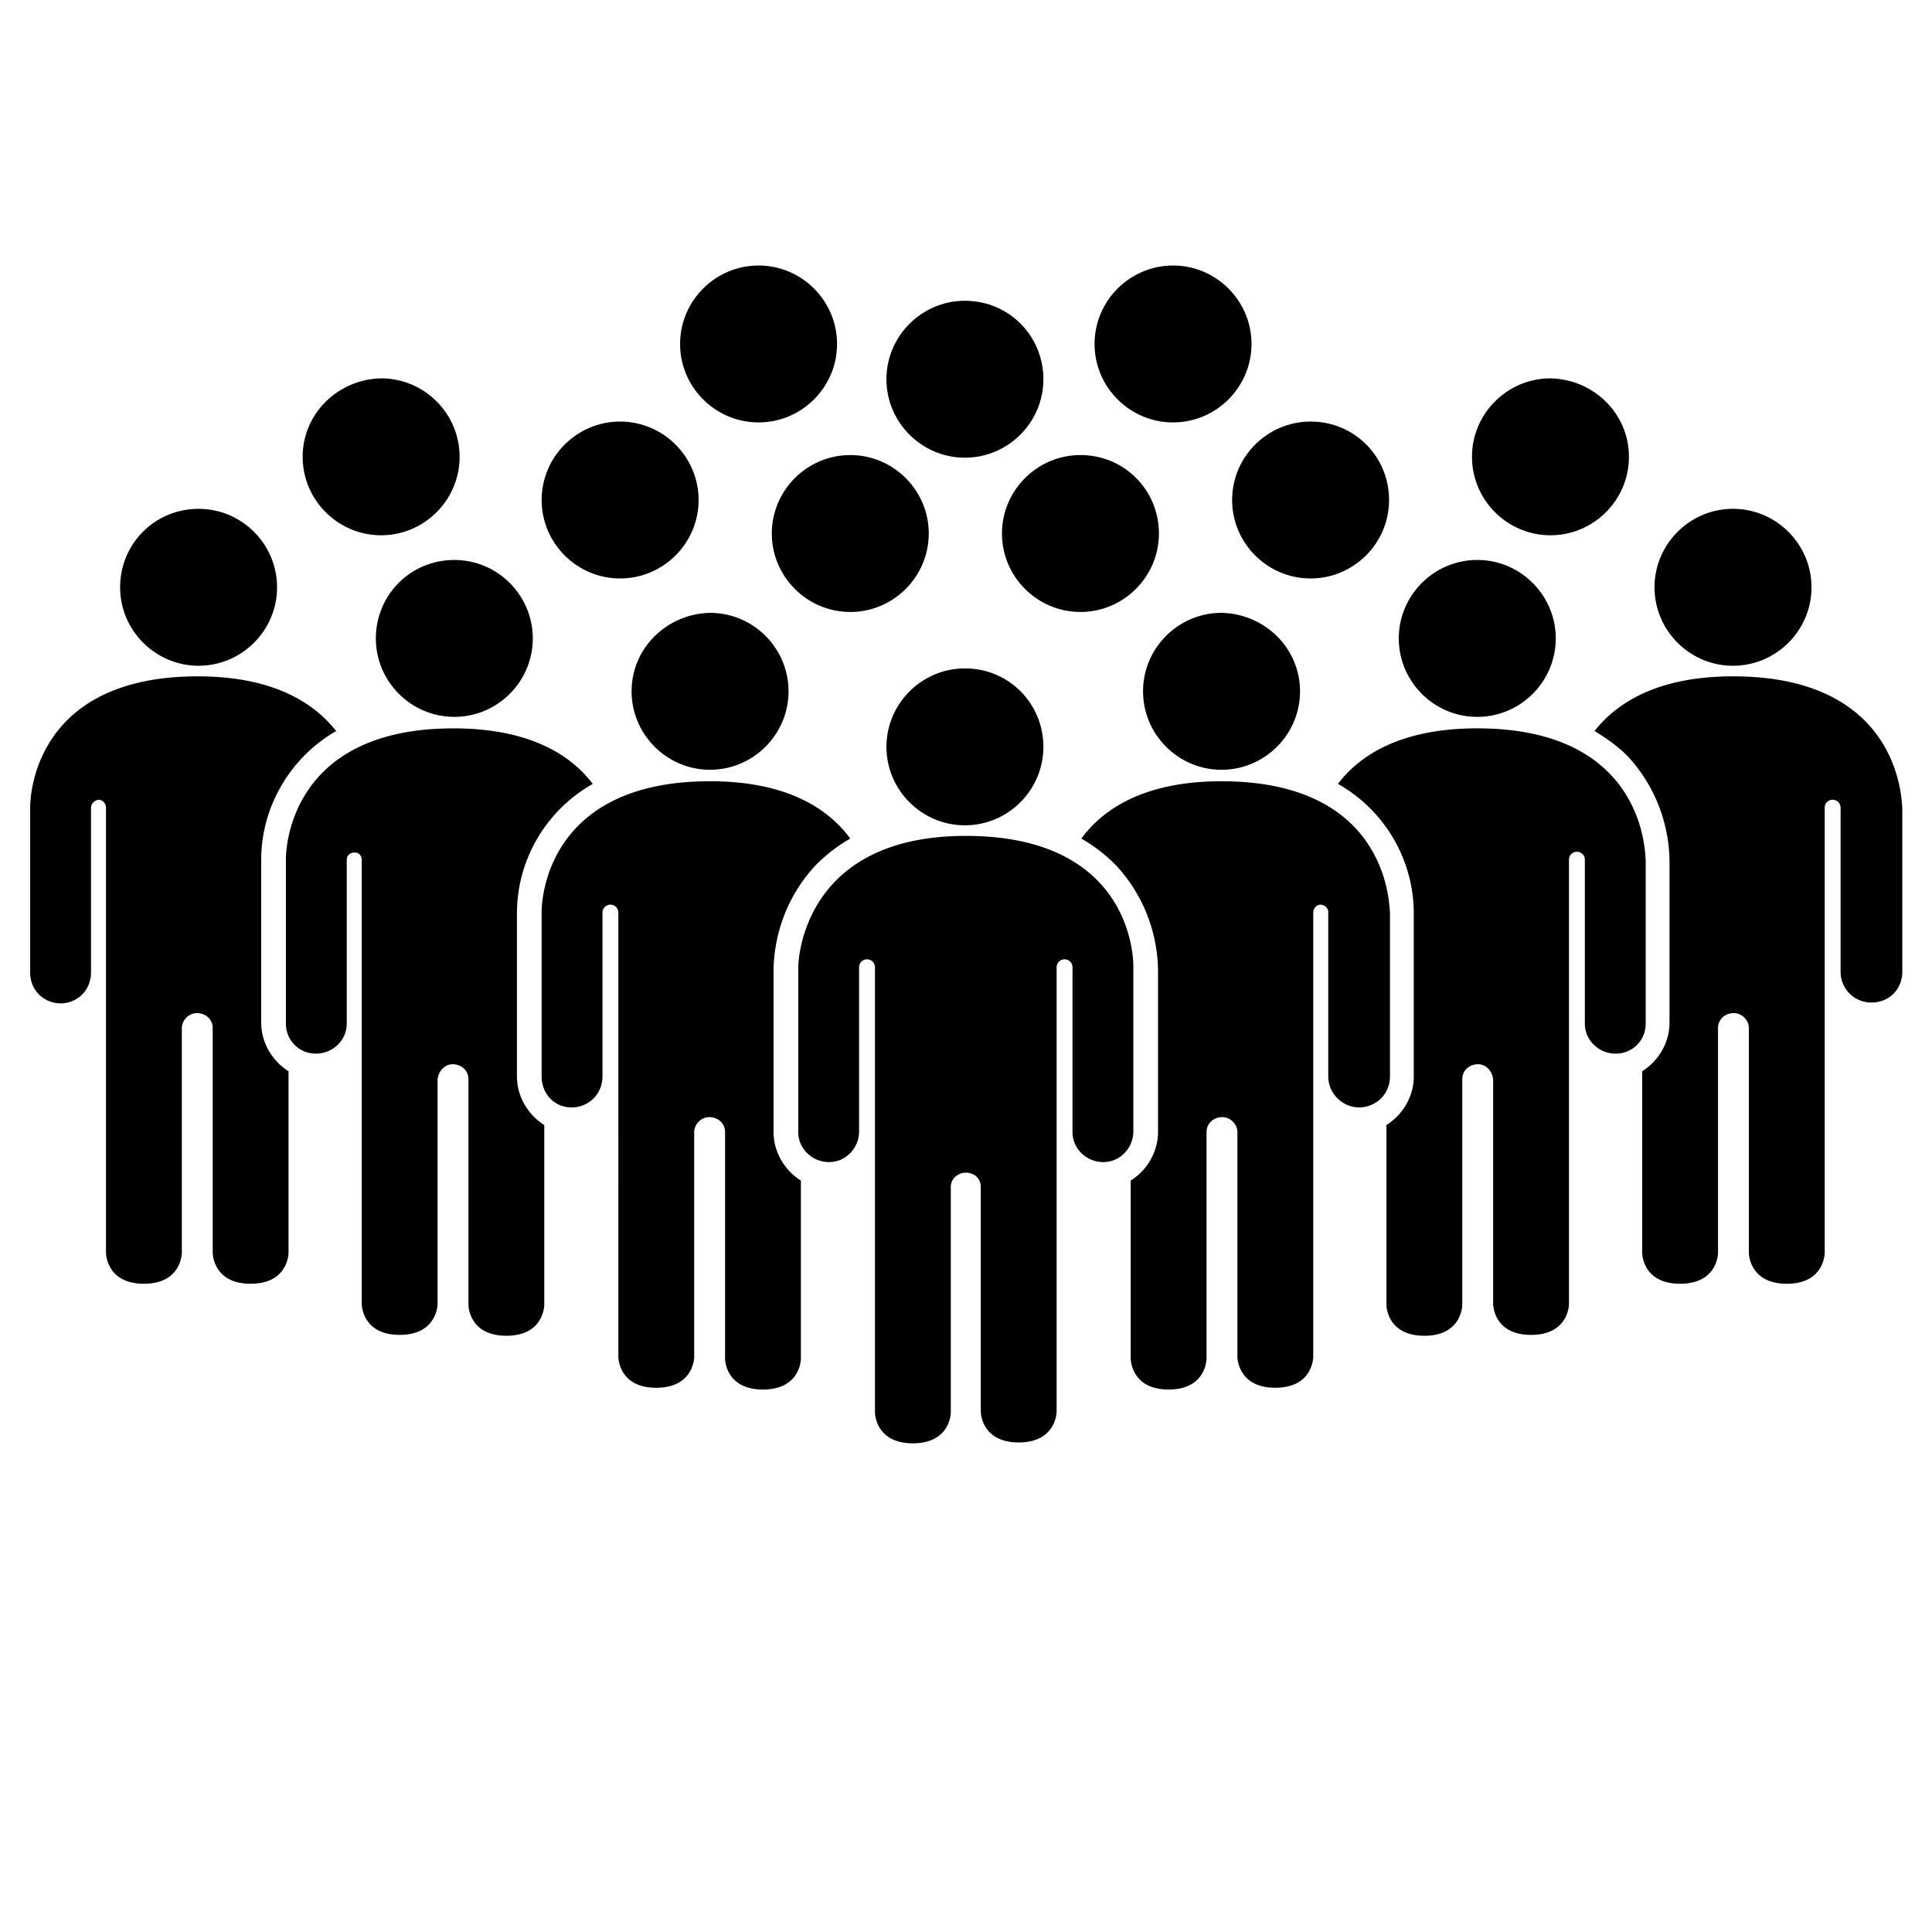
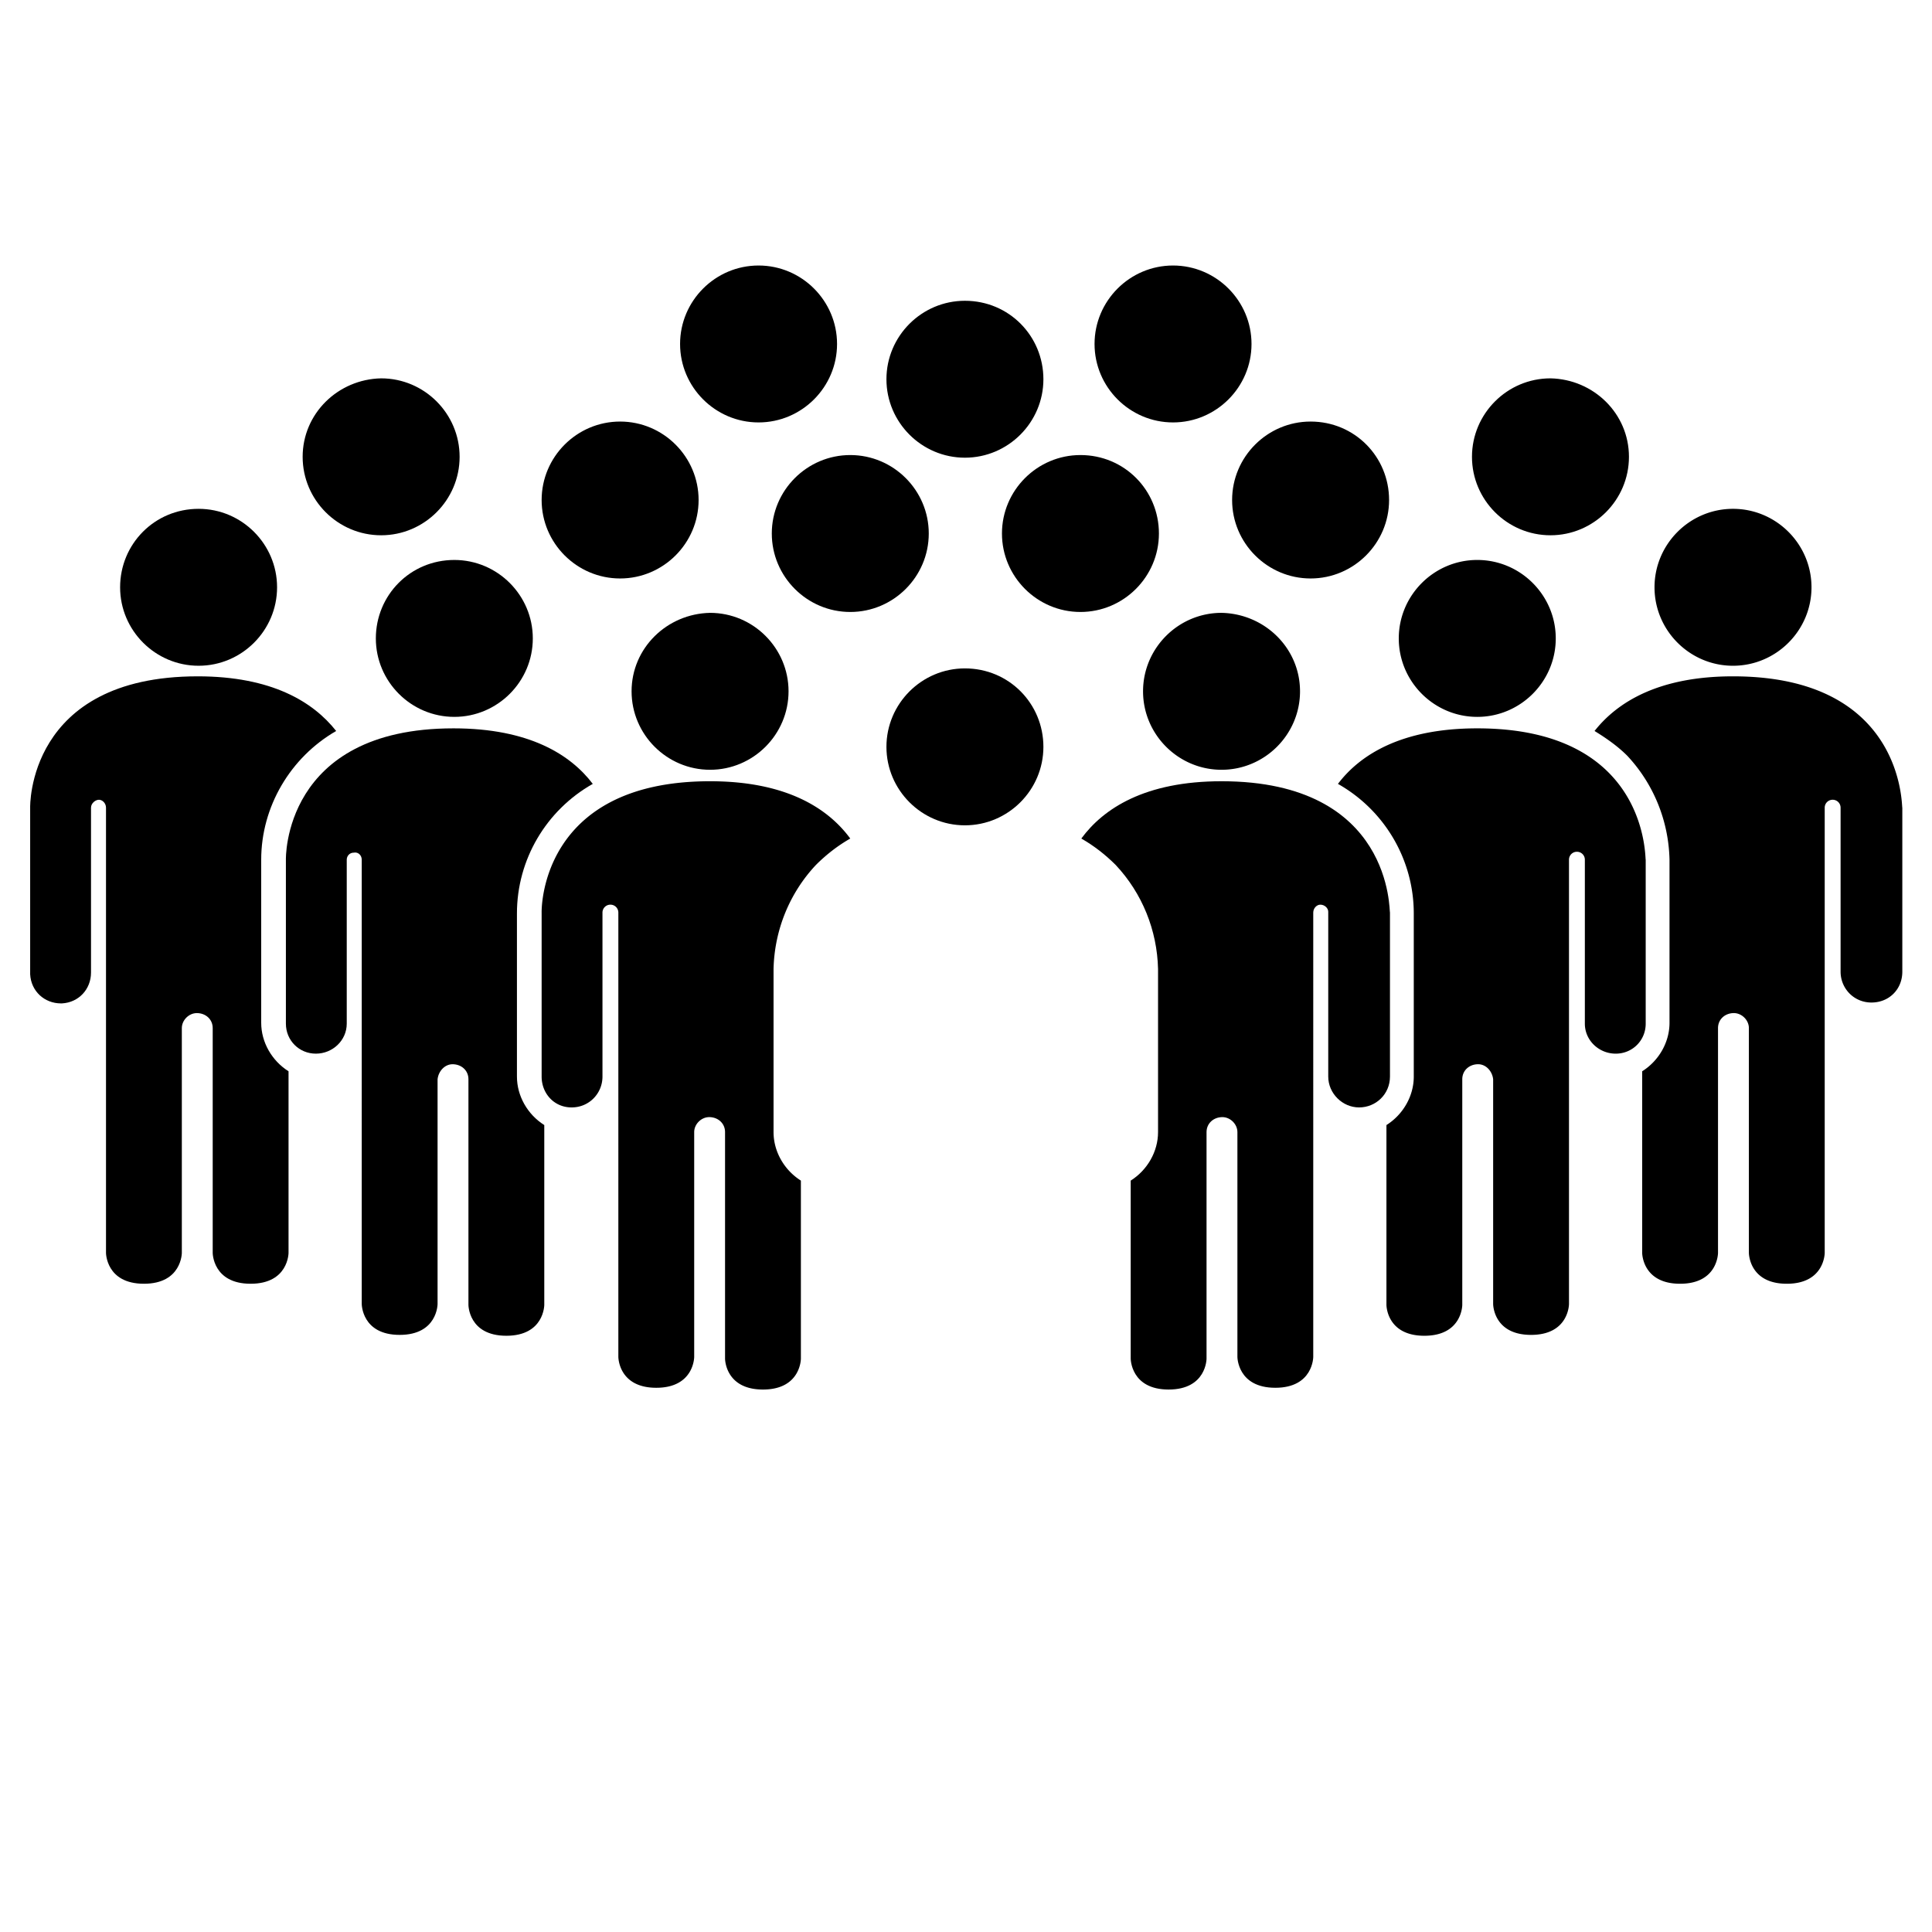
<svg xmlns="http://www.w3.org/2000/svg" width="1080" viewBox="0 0 810 810" height="1080" version="1.0">
  <defs>
    <clipPath id="a">
-       <path d="M334 350h142v255.715H334Zm0 0" />
-     </clipPath>
+       </clipPath>
  </defs>
  <path fill="#fff" d="M-81-81h972v972H-81z" />
  <path fill="#fff" d="M-81-81h972v972H-81z" />
  <path fill="#fff" d="M-81-81h972v972H-81z" />
  <path d="M759.477 246.223c0 18.113-14.79 32.898-32.907 32.898-18.117 0-32.906-14.785-32.906-32.898 0-18.11 14.79-32.895 32.906-32.895 18.117 0 32.907 14.785 32.907 32.895ZM726.57 283.555c-31.054 0-48.433 10.718-58.047 22.914 4.809 2.957 9.614 6.285 13.68 10.351 11.094 11.828 17.379 27.352 17.746 43.614v68.378c0 8.13-4.433 15.895-11.46 20.329v76.14s0 12.938 15.898 12.938 15.898-12.938 15.898-12.938v-94.25c0-3.699 2.957-6.285 6.656-6.285 3.325 0 6.286 2.957 6.286 6.285v94.25s0 12.938 15.898 12.938c15.895 0 15.895-12.938 15.895-12.938V338.625a3.313 3.313 0 0 1 3.328-3.324 3.313 3.313 0 0 1 3.328 3.324v68.75c0 7.023 5.547 12.938 12.941 12.938 7.395 0 12.938-5.547 12.938-12.938v-68.75c-.367 0 1.11-55.07-70.985-55.07ZM652.258 267.66c0 18.113-14.79 32.895-32.906 32.895-18.118 0-32.907-14.782-32.907-32.895 0-18.11 14.79-32.894 32.907-32.894 18.117 0 32.906 14.785 32.906 32.894Zm0 0" />
  <path d="M619.352 305.363c-31.797 0-49.172 11.086-58.414 23.285 19.593 11.086 31.792 31.786 31.792 54.332v68.38c0 8.128-4.433 15.89-11.46 20.327v75.399s0 12.937 15.898 12.937 15.898-12.937 15.898-12.937v-94.617c0-3.7 2.957-6.285 6.657-6.285 3.328 0 5.914 2.957 6.285 6.285v94.25s0 12.937 15.898 12.937c15.899 0 15.899-12.937 15.899-12.937V360.434a3.313 3.313 0 0 1 3.324-3.329 3.313 3.313 0 0 1 3.328 3.329v68.746c0 7.023 5.918 12.57 12.941 12.57 7.024 0 12.57-5.547 12.57-12.57v-68.746c-.37 0 1.477-55.07-70.616-55.07ZM545.04 289.836c0 18.113-14.79 32.898-32.907 32.898-18.113 0-32.903-14.785-32.903-32.898 0-18.11 14.79-32.895 32.903-32.895 18.117.372 32.906 14.786 32.906 32.895Zm0 0" />
  <path d="M512.133 327.54c-32.164 0-49.543 11.456-58.785 24.022 5.175 2.958 9.984 6.653 14.418 11.09 11.093 11.828 17.379 27.352 17.75 43.614v68.379c0 8.128-4.438 15.89-11.461 20.328v74.66s0 12.937 15.894 12.937c15.899 0 15.899-12.937 15.899-12.937v-94.988c0-3.696 2.957-6.286 6.656-6.286 3.328 0 6.285 2.957 6.285 6.286v94.25s0 12.937 15.899 12.937c15.898 0 15.898-12.937 15.898-12.937V382.609c0-1.847 1.476-3.324 2.957-3.324 1.848 0 3.328 1.477 3.328 2.957v69.117c0 7.02 5.914 12.934 12.938 12.934 7.027 0 12.941-5.543 12.941-12.934v-68.75c-.371 0 1.48-55.07-70.617-55.07ZM50.355 246.223c0 18.113 14.79 32.898 32.907 32.898 18.113 0 32.902-14.785 32.902-32.898 0-18.11-14.789-32.895-32.902-32.895-18.489 0-32.907 14.785-32.907 32.895ZM82.89 283.555c31.055 0 48.434 10.718 58.047 22.914-19.226 11.09-31.425 31.789-31.425 53.965v68.378c0 8.13 4.433 15.895 11.46 20.329v76.14s0 12.938-15.898 12.938-15.898-12.938-15.898-12.938v-94.25c0-3.699-2.957-6.285-6.656-6.285-3.325 0-6.286 2.957-6.286 6.285v94.25s0 12.938-15.894 12.938c-15.899 0-15.899-12.938-15.899-12.938V338.625c0-1.848-1.48-3.324-2.96-3.324-1.477 0-3.325 1.476-3.325 3.324V407.742c0 7.024-5.176 12.57-12.203 12.938h-.367c-7.027 0-12.57-5.176-12.941-12.196V338.625s-1.48-55.07 70.246-55.07ZM157.574 267.66c0 18.113 14.79 32.895 32.906 32.895 18.114 0 32.903-14.782 32.903-32.895 0-18.11-14.79-32.894-32.903-32.894-18.488 0-32.906 14.785-32.906 32.894Zm0 0" />
  <path d="M190.11 305.363c31.796 0 49.171 11.086 58.413 23.285-19.593 11.086-31.793 31.786-31.793 54.332v68.38c0 8.128 4.434 15.89 11.461 20.327v75.399s0 12.937-15.898 12.937-15.898-12.937-15.898-12.937v-94.617c0-3.7-2.958-6.285-6.657-6.285-3.328 0-5.914 2.957-6.285 6.285v94.25s0 12.937-15.898 12.937c-15.895 0-15.895-12.937-15.895-12.937V360.434c0-1.848-1.48-3.329-3.328-2.957-1.852 0-2.957 1.48-2.957 2.957v68.746c0 7.023-5.918 12.57-12.941 12.57-7.024 0-12.57-5.547-12.57-12.57v-68.746s-1.481-55.07 70.245-55.07ZM264.793 289.836c0 18.113 14.789 32.898 32.902 32.898 18.118 0 32.907-14.785 32.907-32.898 0-18.11-14.79-32.895-32.907-32.895-18.113.372-32.902 14.786-32.902 32.895ZM323.578 223.676c0 18.113 14.79 32.898 32.902 32.898 18.118 0 32.907-14.785 32.907-32.898 0-18.11-14.79-32.895-32.907-32.895-18.113 0-32.902 14.785-32.902 32.895ZM227.082 209.633c0 18.11 14.79 32.894 32.902 32.894 18.118 0 32.907-14.785 32.907-32.894 0-18.113-14.79-32.895-32.907-32.895-18.113 0-32.902 14.782-32.902 32.895ZM285.125 144.21c0 18.11 14.79 32.895 32.906 32.895 18.117 0 32.906-14.785 32.906-32.894 0-18.11-14.789-32.895-32.906-32.895-18.117 0-32.906 14.786-32.906 32.895ZM524.703 144.21c0 18.11-14.789 32.895-32.902 32.895-18.117 0-32.906-14.785-32.906-32.894 0-18.11 14.789-32.895 32.906-32.895 18.113 0 32.902 14.786 32.902 32.895ZM437.45 158.996c0 18.11-14.79 32.895-32.903 32.895-18.117 0-32.906-14.786-32.906-32.895 0-18.113 14.789-32.894 32.906-32.894 18.484 0 32.902 14.78 32.902 32.894ZM126.887 191.52c0 18.113 14.789 32.898 32.906 32.898 18.117 0 32.902-14.785 32.902-32.898 0-18.11-14.785-32.895-32.902-32.895-18.117.371-32.906 14.785-32.906 32.895ZM485.883 223.676c0 18.113-14.79 32.898-32.903 32.898-18.117 0-32.906-14.785-32.906-32.898 0-18.11 14.79-32.895 32.906-32.895 18.485 0 32.903 14.785 32.903 32.895ZM582.379 209.633c0 18.11-14.79 32.894-32.902 32.894-18.118 0-32.907-14.785-32.907-32.894 0-18.113 14.79-32.895 32.907-32.895 18.484 0 32.902 14.782 32.902 32.895ZM682.945 191.52c0 18.113-14.789 32.898-32.906 32.898-18.117 0-32.906-14.785-32.906-32.898 0-18.11 14.789-32.895 32.906-32.895 18.117.371 32.906 14.785 32.906 32.895Zm0 0" />
  <path d="M297.695 327.54c32.168 0 49.543 11.456 58.785 24.022-5.175 2.958-9.98 6.653-14.418 11.09-11.09 11.828-17.375 27.352-17.746 43.614v68.379c0 8.128 4.438 15.89 11.461 20.328v74.66s0 12.937-15.898 12.937c-15.899 0-15.899-12.937-15.899-12.937v-94.988c0-3.696-2.957-6.286-6.652-6.286-3.328 0-6.285 2.957-6.285 6.286v94.25s0 12.937-15.898 12.937c-15.899 0-15.899-12.937-15.899-12.937V382.609a3.313 3.313 0 0 0-3.328-3.324 3.313 3.313 0 0 0-3.328 3.324v68.75c0 7.02-5.543 12.934-12.938 12.934-7.394 0-12.57-5.914-12.57-12.934v-68.75s-1.48-55.07 70.613-55.07Zm0 0" />
  <g clip-path="url(#a)">
    <path d="M404.914 491.645c-3.324 0-6.285 2.59-6.285 5.914v94.62s0 12.938-15.899 12.938c-15.894 0-15.894-12.937-15.894-12.937V405.527a3.316 3.316 0 0 0-3.328-3.328 3.316 3.316 0 0 0-3.328 3.328v68.746c0 7.024-5.547 12.938-12.57 12.938-7.024 0-12.942-5.543-12.942-12.566v-69.118s0-55.074 70.246-55.074c72.098 0 70.246 55.074 70.246 55.074v68.746c0 7.024-5.543 12.938-12.57 12.938-7.024 0-12.938-5.543-12.938-12.566v-69.118a3.316 3.316 0 0 0-3.328-3.328 3.316 3.316 0 0 0-3.328 3.328V591.81s0 12.937-15.898 12.937c-15.899 0-15.899-12.937-15.899-12.937v-94.25c0-3.325-2.586-5.914-6.285-5.914Zm0 0" />
  </g>
  <path d="M437.45 313.125c0 18.11-14.79 32.895-32.903 32.895-18.117 0-32.906-14.786-32.906-32.895 0-18.113 14.789-32.898 32.906-32.898 18.484 0 32.902 14.785 32.902 32.898 0-.371 0 0 0 0Zm0 0" />
</svg>